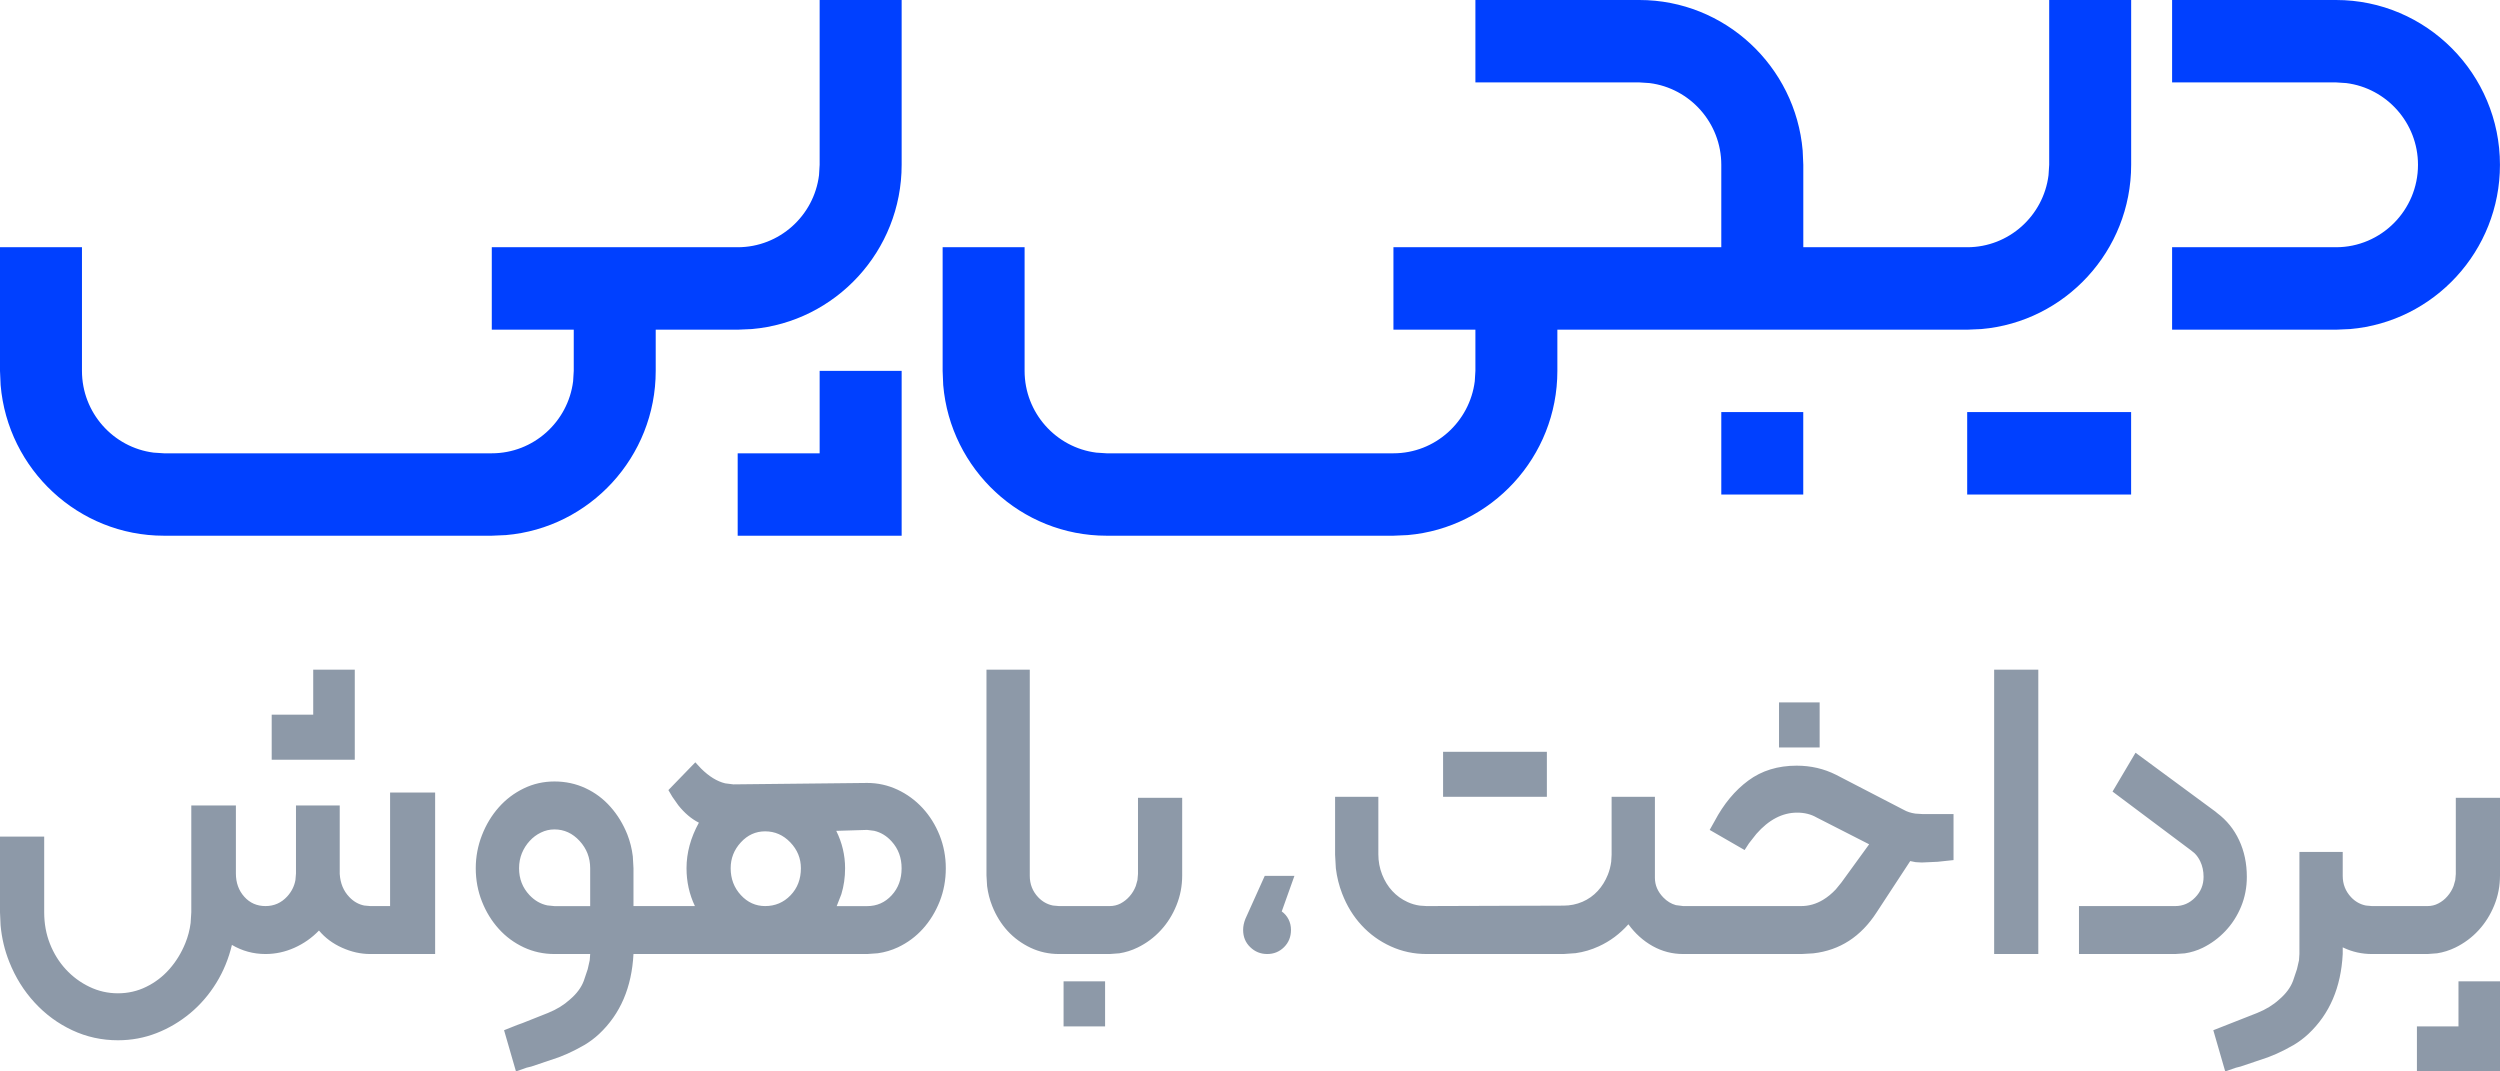
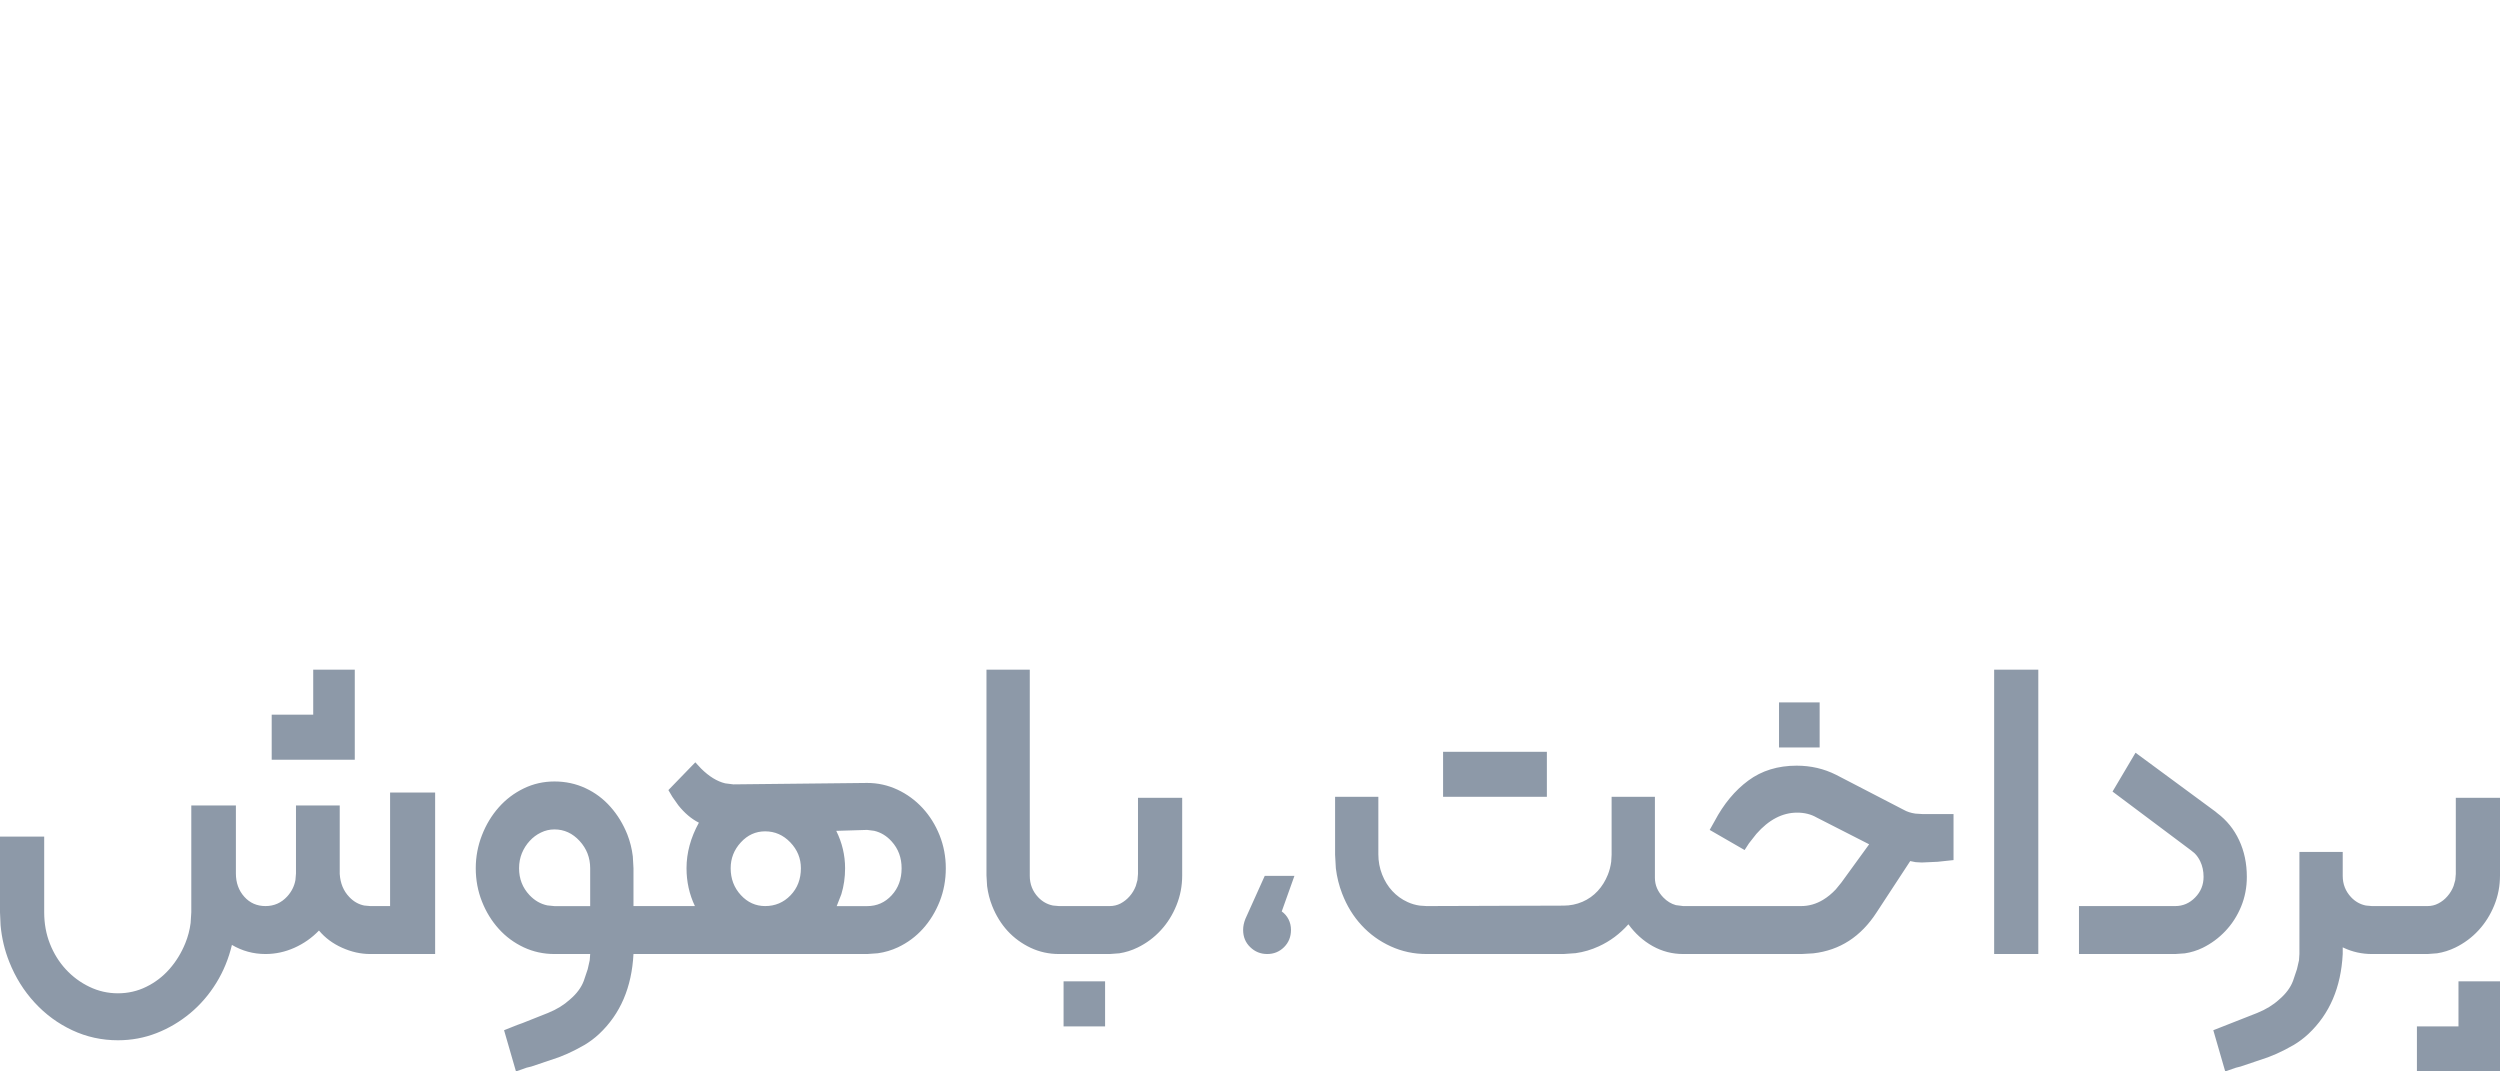
<svg xmlns="http://www.w3.org/2000/svg" width="56" height="24" viewBox="0 0 56 24" fill="none">
  <path fill-rule="evenodd" clip-rule="evenodd" d="M56 21.982V24H54.139V22.991H55.07V21.982H56ZM56 17.87V19.609C56 19.845 55.957 20.069 55.871 20.28C55.785 20.491 55.668 20.677 55.52 20.838C55.371 21 55.198 21.128 55 21.225C54.868 21.289 54.732 21.332 54.591 21.354L54.377 21.37H53.13C52.906 21.37 52.695 21.323 52.497 21.23L52.477 21.22V21.37C52.438 22.114 52.187 22.712 51.705 23.163C51.606 23.255 51.496 23.338 51.374 23.41C51.252 23.481 51.126 23.545 50.998 23.603L50.803 23.683L50.19 23.89L50.084 23.917L49.845 24L49.578 23.077L50.562 22.69C50.757 22.611 50.92 22.511 51.052 22.39C51.204 22.261 51.308 22.121 51.364 21.971L51.452 21.709L51.498 21.509L51.507 21.37V19.083H52.477V19.62C52.477 19.806 52.54 19.965 52.665 20.098C52.759 20.197 52.87 20.259 52.997 20.284L53.13 20.296H54.377C54.463 20.296 54.544 20.277 54.619 20.237C54.695 20.198 54.763 20.145 54.822 20.076C54.882 20.008 54.928 19.931 54.961 19.845L54.998 19.714L55.01 19.577V17.87H56ZM15.575 17.076L15.704 17.215C15.882 17.392 16.062 17.503 16.244 17.547L16.427 17.57L19.425 17.538C19.662 17.538 19.888 17.588 20.103 17.688C20.317 17.788 20.505 17.926 20.667 18.101C20.828 18.276 20.955 18.48 21.048 18.713C21.14 18.946 21.186 19.191 21.186 19.448C21.186 19.713 21.14 19.962 21.048 20.194C20.955 20.427 20.83 20.631 20.672 20.806C20.513 20.982 20.327 21.119 20.113 21.22C19.97 21.287 19.82 21.331 19.664 21.353L19.425 21.37H14.19C14.151 22.114 13.899 22.712 13.418 23.163C13.319 23.255 13.209 23.338 13.087 23.41C12.964 23.481 12.839 23.545 12.711 23.603L12.516 23.683L11.903 23.89L11.796 23.916L11.558 24L11.291 23.077L11.587 22.959L11.706 22.916L12.275 22.69C12.47 22.611 12.633 22.511 12.765 22.39C12.917 22.261 13.021 22.121 13.077 21.971L13.165 21.709L13.21 21.509L13.22 21.37H12.419C12.175 21.37 11.945 21.32 11.731 21.22C11.517 21.119 11.33 20.982 11.172 20.806C11.014 20.631 10.888 20.427 10.796 20.194C10.704 19.962 10.657 19.713 10.657 19.448C10.657 19.191 10.704 18.944 10.796 18.708C10.888 18.471 11.014 18.264 11.172 18.085C11.33 17.906 11.517 17.765 11.731 17.661C11.945 17.557 12.175 17.505 12.419 17.505C12.669 17.505 12.902 17.555 13.117 17.656C13.331 17.756 13.517 17.895 13.675 18.074C13.834 18.253 13.959 18.459 14.052 18.691C14.113 18.847 14.154 19.01 14.175 19.183L14.19 19.448V20.296H15.566C15.44 20.032 15.378 19.749 15.378 19.448C15.378 19.105 15.47 18.765 15.655 18.428C15.486 18.343 15.333 18.212 15.194 18.038L15.061 17.849L14.972 17.698L15.575 17.076ZM9.747 17.752V21.37H8.292C8.081 21.37 7.872 21.323 7.664 21.23C7.456 21.137 7.283 21.009 7.145 20.844C6.986 21.009 6.803 21.137 6.595 21.23C6.388 21.323 6.171 21.37 5.947 21.37C5.677 21.37 5.426 21.302 5.195 21.166C5.122 21.473 5.005 21.758 4.844 22.019C4.682 22.281 4.488 22.506 4.26 22.696C4.032 22.885 3.782 23.034 3.508 23.141C3.234 23.248 2.946 23.302 2.642 23.302C2.279 23.302 1.938 23.227 1.618 23.077C1.298 22.927 1.018 22.721 0.777 22.459C0.536 22.198 0.346 21.894 0.208 21.547C0.104 21.287 0.039 21.013 0.013 20.727L0 20.436V18.74H0.99V20.436C0.99 20.686 1.032 20.921 1.118 21.139C1.204 21.358 1.323 21.549 1.474 21.713C1.626 21.878 1.803 22.009 2.004 22.105C2.205 22.202 2.418 22.25 2.642 22.25C2.866 22.25 3.078 22.202 3.275 22.105C3.473 22.009 3.647 21.876 3.795 21.708C3.943 21.54 4.062 21.347 4.151 21.128C4.21 20.983 4.25 20.832 4.27 20.675L4.285 20.436V18.042H5.284V19.567C5.284 19.774 5.347 19.948 5.472 20.087C5.597 20.227 5.756 20.296 5.947 20.296C6.139 20.296 6.3 20.225 6.432 20.082C6.531 19.974 6.593 19.851 6.618 19.711L6.63 19.567V18.042H7.61V19.577C7.623 19.785 7.694 19.957 7.823 20.092C7.919 20.194 8.031 20.258 8.159 20.284L8.292 20.296H8.738V17.752H9.747ZM24.754 21.982V22.991H23.824V21.982H24.754ZM28.995 19.62L28.711 20.416C28.775 20.462 28.826 20.52 28.863 20.593C28.9 20.666 28.918 20.744 28.918 20.829C28.918 20.985 28.866 21.113 28.763 21.216C28.659 21.319 28.533 21.37 28.386 21.37C28.238 21.37 28.111 21.319 28.005 21.216C27.898 21.113 27.846 20.985 27.846 20.829C27.846 20.75 27.863 20.667 27.897 20.582L28.33 19.62H28.995ZM47.321 17.731L47.836 16.861L49.623 18.178L49.666 18.214C49.877 18.372 50.041 18.574 50.156 18.82C50.272 19.067 50.329 19.341 50.329 19.642C50.329 19.878 50.286 20.1 50.201 20.307C50.115 20.515 49.998 20.697 49.849 20.855C49.701 21.012 49.531 21.137 49.34 21.231C49.212 21.293 49.079 21.334 48.94 21.355L48.726 21.37H46.569V20.296H48.726C48.898 20.296 49.046 20.232 49.172 20.103C49.297 19.975 49.36 19.821 49.36 19.642C49.36 19.513 49.335 19.397 49.285 19.293C49.252 19.224 49.211 19.165 49.162 19.116L49.083 19.051L47.321 17.731ZM45.658 15V21.37H44.669V15H45.658ZM23.067 15V19.62C23.067 19.806 23.13 19.965 23.255 20.098C23.349 20.197 23.46 20.259 23.587 20.284L23.72 20.296H24.858C24.944 20.296 25.025 20.277 25.101 20.238C25.176 20.198 25.244 20.145 25.304 20.076C25.363 20.009 25.409 19.932 25.442 19.846L25.479 19.714L25.491 19.577V17.871H26.481V19.61C26.481 19.846 26.438 20.069 26.352 20.28C26.267 20.491 26.15 20.678 26.001 20.839C25.853 21 25.68 21.129 25.482 21.225C25.35 21.29 25.213 21.332 25.073 21.354L24.858 21.37H23.72C23.496 21.37 23.285 21.324 23.087 21.231C22.889 21.137 22.717 21.012 22.572 20.855C22.427 20.697 22.312 20.511 22.226 20.296C22.169 20.153 22.131 20.004 22.111 19.848L22.097 19.61V15H23.067ZM40.246 17.151C40.563 17.151 40.856 17.219 41.127 17.355L42.641 18.139C42.715 18.182 42.803 18.21 42.905 18.225L43.066 18.235H43.759V19.266L43.403 19.304L43.047 19.32L42.908 19.312L42.789 19.288L42.037 20.436C41.685 20.981 41.212 21.287 40.617 21.355L40.355 21.37H37.703C37.459 21.37 37.232 21.311 37.02 21.193C36.809 21.075 36.628 20.912 36.476 20.704C36.285 20.919 36.064 21.084 35.813 21.198C35.646 21.275 35.473 21.326 35.294 21.351L35.022 21.37H31.954C31.67 21.37 31.403 21.313 31.152 21.198C30.902 21.084 30.684 20.927 30.499 20.726C30.314 20.526 30.169 20.29 30.064 20.017C29.994 19.836 29.947 19.647 29.923 19.45L29.906 19.148V17.849H30.875V19.137C30.875 19.295 30.903 19.445 30.959 19.588C31.015 19.731 31.091 19.855 31.187 19.958C31.283 20.062 31.396 20.145 31.528 20.205C31.616 20.246 31.709 20.273 31.805 20.286L31.954 20.296L35.022 20.286C35.173 20.286 35.315 20.257 35.447 20.2C35.579 20.143 35.693 20.062 35.789 19.958C35.884 19.855 35.96 19.733 36.016 19.593C36.053 19.5 36.078 19.403 36.091 19.302L36.1 19.148V17.849H37.07V19.663C37.07 19.828 37.133 19.974 37.258 20.103C37.341 20.189 37.435 20.246 37.539 20.275L37.703 20.296H40.345C40.517 20.296 40.68 20.25 40.835 20.157C40.938 20.095 41.033 20.017 41.121 19.923L41.246 19.77L41.869 18.912L40.691 18.311C40.566 18.239 40.421 18.203 40.256 18.203C39.926 18.203 39.621 18.362 39.342 18.68L39.177 18.89L39.079 19.041L38.297 18.59L38.406 18.396C38.61 18.01 38.862 17.706 39.163 17.484C39.463 17.262 39.824 17.151 40.246 17.151ZM12.419 18.579C12.313 18.579 12.213 18.602 12.117 18.649C12.021 18.695 11.937 18.758 11.865 18.837C11.792 18.916 11.734 19.007 11.691 19.11C11.649 19.214 11.627 19.327 11.627 19.449C11.627 19.685 11.705 19.885 11.86 20.05C11.976 20.173 12.11 20.25 12.261 20.281L12.419 20.297H13.22V19.449C13.22 19.213 13.141 19.009 12.983 18.837C12.825 18.665 12.637 18.579 12.419 18.579ZM17.139 18.622C16.928 18.622 16.746 18.704 16.595 18.869C16.443 19.034 16.367 19.227 16.367 19.448C16.367 19.685 16.443 19.885 16.595 20.05C16.746 20.214 16.928 20.296 17.139 20.296C17.363 20.296 17.553 20.216 17.708 20.055C17.863 19.894 17.94 19.692 17.94 19.448C17.94 19.227 17.861 19.034 17.703 18.869C17.545 18.704 17.357 18.622 17.139 18.622ZM19.424 18.59L18.732 18.611C18.863 18.876 18.93 19.155 18.93 19.449C18.93 19.654 18.902 19.848 18.846 20.031L18.742 20.297H19.424C19.642 20.297 19.825 20.216 19.973 20.055C20.122 19.894 20.196 19.692 20.196 19.449C20.196 19.212 20.122 19.012 19.973 18.848C19.862 18.724 19.731 18.645 19.581 18.61L19.424 18.59ZM34.65 16.84V17.849H32.325V16.84H34.65ZM7.947 15V17.018H6.086V16.009H7.016V15H7.947ZM40.76 15.734V16.743H39.85V15.734H40.76Z" fill="#8D99A8" />
-   <path fill-rule="evenodd" clip-rule="evenodd" d="M36.721 0C38.64 0 40.219 1.487 40.38 3.374L40.394 3.692V5.538H44.066C45 5.538 45.774 4.833 45.887 3.924L45.902 3.692V0H47.738V3.692C47.738 5.621 46.259 7.209 44.382 7.371L44.066 7.385H34.885V8.308C34.885 10.236 33.407 11.825 31.53 11.986L31.213 12H24.787C22.869 12 21.289 10.513 21.128 8.626L21.115 8.308V5.538H22.951V8.308C22.951 9.247 23.653 10.025 24.557 10.139L24.787 10.154H31.213C32.148 10.154 32.921 9.448 33.035 8.539L33.049 8.308V7.385H31.213V5.538H38.557V3.692C38.557 2.753 37.855 1.975 36.951 1.861L36.721 1.846H33.049V0H36.721ZM20.197 1.0924e-05V3.692C20.197 5.621 18.718 7.209 16.841 7.371L16.524 7.385H14.688V8.308C14.688 10.236 13.21 11.825 11.333 11.986L11.016 12H3.672C1.754 12 0.174 10.513 0.014 8.626L0 8.308V5.538H1.836V8.308C1.836 9.247 2.538 10.025 3.442 10.139L3.672 10.154H11.016C11.951 10.154 12.725 9.448 12.838 8.539L12.852 8.308V7.385H11.016V5.538H16.524C17.459 5.538 18.233 4.833 18.346 3.924L18.36 3.692V1.0924e-05H20.197ZM20.197 8.308V12H16.524V10.154H18.36V8.308H20.197ZM40.393 9.231V11.077H38.557V9.231H40.393ZM47.737 9.231V11.077H44.065V9.231H47.737ZM52.327 0C54.352 0 55.999 1.656 55.999 3.692C55.999 5.621 54.521 7.209 52.643 7.371L52.327 7.385H48.655V5.538H52.327C53.339 5.538 54.163 4.71 54.163 3.692C54.163 2.753 53.461 1.975 52.557 1.861L52.327 1.846H48.655V0H52.327Z" fill="#0040FF" />
</svg>